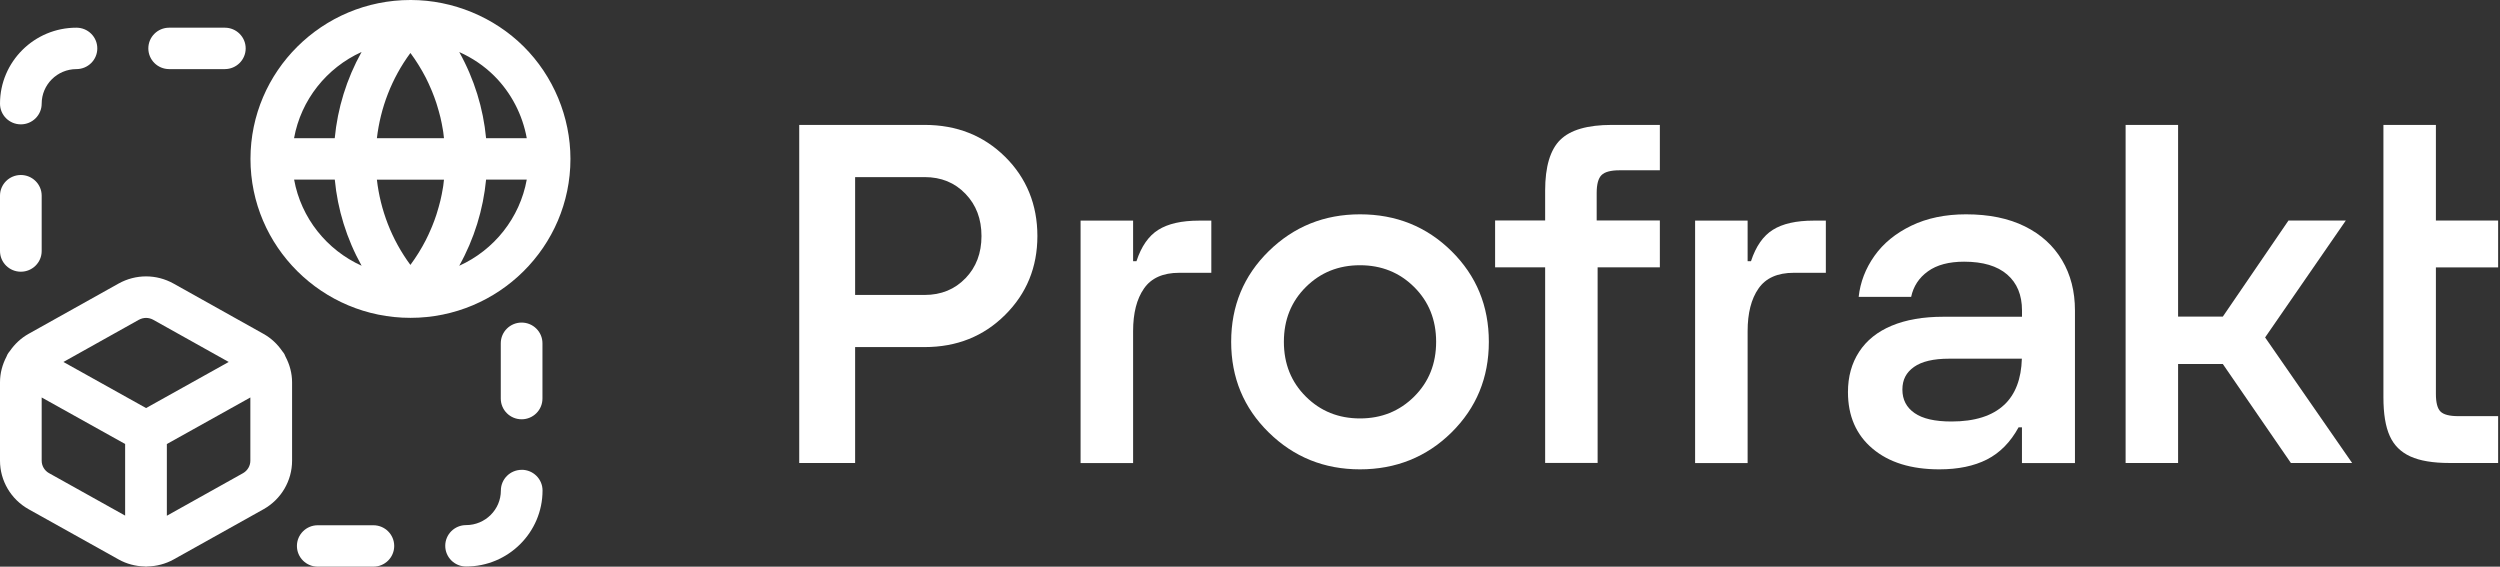
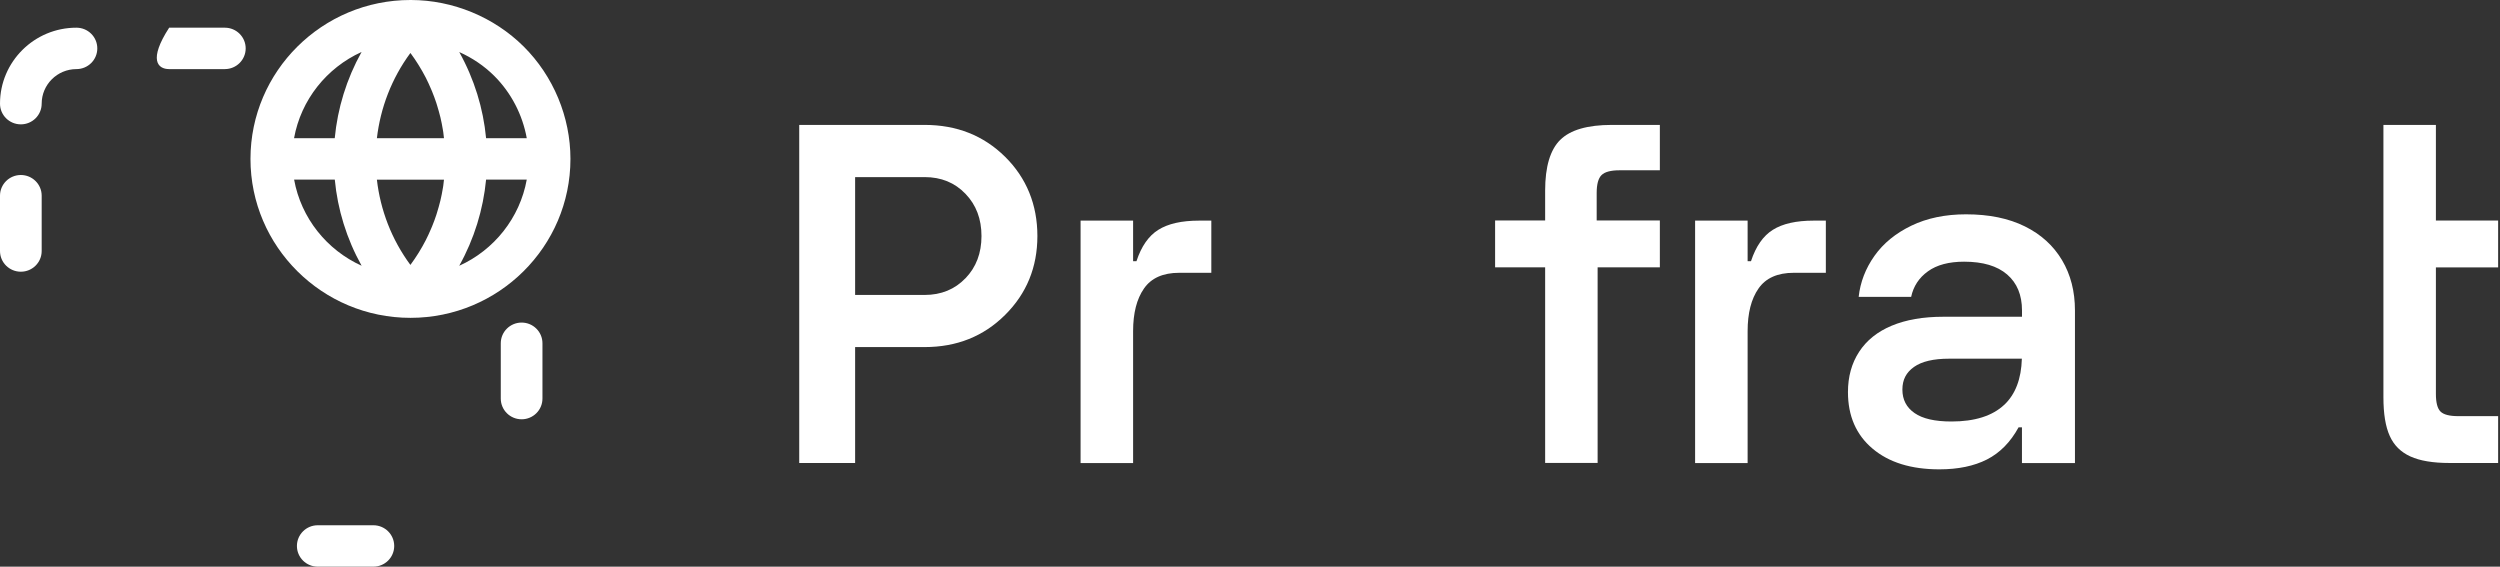
<svg xmlns="http://www.w3.org/2000/svg" width="225" height="51" viewBox="0 0 225 51" fill="none">
  <rect x="0" y="0" width="225" height="51" fill="#333333" stroke="none" />
  <g clip-path="url(#clip0_57_10447)">
    <path d="M1.876 11.192C2.912 11.192 3.751 10.358 3.751 9.329C3.751 7.614 5.156 6.219 6.881 6.219C7.917 6.219 8.757 5.385 8.757 4.356C8.757 3.326 7.917 2.492 6.881 2.492C3.087 2.488 0 5.555 0 9.329C0 10.358 0.839 11.192 1.876 11.192Z" fill="white" />
    <path d="M1.876 24.454C2.912 24.454 3.751 23.62 3.751 22.591V17.613C3.751 16.584 2.912 15.75 1.876 15.75C0.839 15.75 0 16.584 0 17.613V22.591C0 23.62 0.839 24.454 1.876 24.454Z" fill="white" />
-     <path d="M15.225 6.219H20.235C21.271 6.219 22.111 5.385 22.111 4.356C22.111 3.326 21.271 2.492 20.235 2.492H15.225C14.189 2.492 13.35 3.326 13.35 4.356C13.35 5.385 14.189 6.219 15.225 6.219Z" fill="white" />
-     <path d="M46.953 42.285C45.917 42.285 45.078 43.119 45.078 44.149C45.078 45.863 43.673 47.259 41.948 47.259C40.911 47.259 40.072 48.093 40.072 49.122C40.072 50.152 40.911 50.986 41.948 50.986C45.746 50.986 48.829 47.914 48.829 44.145C48.829 43.115 47.99 42.281 46.953 42.281V42.285Z" fill="white" />
+     <path d="M15.225 6.219H20.235C21.271 6.219 22.111 5.385 22.111 4.356C22.111 3.326 21.271 2.492 20.235 2.492H15.225C13.35 5.385 14.189 6.219 15.225 6.219Z" fill="white" />
    <path d="M46.946 29.031C45.91 29.031 45.07 29.865 45.07 30.895V35.872C45.07 36.902 45.91 37.736 46.946 37.736C47.982 37.736 48.821 36.902 48.821 35.872V30.895C48.821 29.865 47.982 29.031 46.946 29.031Z" fill="white" />
    <path d="M33.604 47.273H28.598C27.562 47.273 26.723 48.107 26.723 49.137C26.723 50.166 27.562 51 28.598 51H33.604C34.64 51 35.479 50.166 35.479 49.137C35.479 48.107 34.64 47.273 33.604 47.273Z" fill="white" />
    <path d="M51.34 14.303C51.34 10.534 49.806 6.845 47.126 4.182C44.454 1.532 40.763 0.009 36.99 0H36.982C36.978 0 36.973 0 36.969 0H36.943C29.005 0 22.543 6.415 22.543 14.303C22.543 22.19 29 28.606 36.943 28.606C44.886 28.606 51.34 22.19 51.34 14.303ZM47.409 12.439H43.748C43.495 9.755 42.685 7.113 41.332 4.684C42.493 5.203 43.563 5.918 44.471 6.82C46.008 8.347 47.028 10.329 47.409 12.439ZM39.855 16.949C39.795 17.311 39.727 17.668 39.641 18.025C39.637 18.047 39.628 18.068 39.624 18.093C39.538 18.442 39.44 18.787 39.333 19.131C39.311 19.208 39.286 19.28 39.264 19.357C39.153 19.697 39.024 20.038 38.887 20.374C38.857 20.446 38.823 20.523 38.793 20.595C38.648 20.939 38.489 21.284 38.318 21.62C38.309 21.637 38.297 21.658 38.288 21.675C38.121 22.003 37.937 22.322 37.744 22.637C37.706 22.701 37.667 22.769 37.624 22.833C37.427 23.147 37.217 23.458 36.995 23.76C36.973 23.785 36.956 23.815 36.935 23.841C35.231 21.535 34.233 18.885 33.92 16.17H39.958C39.937 16.353 39.919 16.532 39.894 16.715C39.881 16.796 39.868 16.872 39.855 16.953V16.949ZM36.995 4.846C37.217 5.148 37.427 5.458 37.624 5.773C37.667 5.837 37.706 5.905 37.744 5.969C37.937 6.284 38.121 6.603 38.288 6.93C38.297 6.947 38.309 6.968 38.318 6.985C38.489 7.322 38.648 7.666 38.793 8.011C38.823 8.083 38.857 8.16 38.887 8.232C39.024 8.568 39.149 8.904 39.264 9.249C39.29 9.321 39.311 9.398 39.333 9.474C39.44 9.819 39.538 10.163 39.624 10.512C39.628 10.534 39.637 10.555 39.641 10.58C39.727 10.938 39.795 11.295 39.855 11.657C39.868 11.738 39.881 11.814 39.894 11.895C39.919 12.074 39.937 12.257 39.958 12.439H33.92C34.237 9.725 35.235 7.075 36.935 4.769C36.956 4.795 36.978 4.824 36.995 4.85V4.846ZM32.541 4.68C31.188 7.105 30.383 9.746 30.126 12.435H26.465C27.09 8.976 29.407 6.101 32.537 4.68H32.541ZM26.47 16.162H30.131C30.383 18.846 31.193 21.488 32.546 23.917C29.416 22.501 27.095 19.625 26.47 16.162ZM41.332 23.917C42.685 21.492 43.49 18.846 43.748 16.162H47.409C46.783 19.621 44.467 22.501 41.337 23.917H41.332Z" fill="white" />
-     <path d="M25.619 31.909C25.555 31.794 25.478 31.692 25.397 31.595C24.968 30.969 24.403 30.433 23.718 30.05L15.617 25.52C14.071 24.66 12.221 24.66 10.671 25.52L2.573 30.046C1.888 30.429 1.323 30.965 0.891 31.59C0.809 31.684 0.732 31.79 0.668 31.905C0.634 31.969 0.608 32.037 0.582 32.101C0.214 32.803 0 33.59 0 34.407V41.46C0 43.268 0.985 44.94 2.573 45.829L10.679 50.352C11.399 50.756 12.204 50.96 13.013 50.981C13.056 50.981 13.103 50.994 13.146 50.994C13.189 50.994 13.227 50.986 13.27 50.981C14.084 50.964 14.897 50.756 15.625 50.352L23.722 45.829C25.307 44.94 26.287 43.268 26.287 41.465V34.411C26.287 33.594 26.073 32.811 25.701 32.109C25.675 32.045 25.649 31.977 25.615 31.918L25.619 31.909ZM12.504 28.778C12.705 28.668 12.923 28.612 13.146 28.612C13.368 28.612 13.582 28.668 13.78 28.774L20.584 32.577L13.146 36.725L5.708 32.577L12.508 28.774L12.504 28.778ZM4.41 42.583C4.004 42.354 3.751 41.924 3.751 41.465V35.772L11.262 39.959V46.404L4.406 42.579L4.41 42.583ZM21.877 42.583L15.017 46.416V39.963L22.532 35.772V41.465C22.532 41.924 22.279 42.354 21.877 42.583Z" fill="white" />
    <path d="M83.217 11.242H71.93V41.669H76.961V31.237H83.217C86.103 31.237 88.518 30.276 90.458 28.344C92.398 26.417 93.365 24.047 93.365 21.24C93.365 18.432 92.393 16.024 90.458 14.11C88.518 12.195 86.103 11.242 83.217 11.242ZM86.891 25.043C85.928 26.043 84.703 26.545 83.217 26.545H76.961V15.939H83.217C84.703 15.939 85.928 16.437 86.891 17.441C87.855 18.44 88.334 19.708 88.334 21.244C88.334 22.78 87.855 24.047 86.891 25.047V25.043Z" fill="white" />
-     <path d="M122.4 19.289C119.18 19.289 116.444 20.395 114.187 22.603C111.931 24.815 110.805 27.534 110.805 30.763C110.805 33.992 111.931 36.71 114.187 38.922C116.44 41.135 119.18 42.241 122.4 42.241C125.62 42.241 128.395 41.135 130.635 38.922C132.874 36.71 133.996 33.992 133.996 30.763C133.996 27.534 132.874 24.815 130.635 22.603C128.395 20.391 125.65 19.289 122.4 19.289ZM127.273 35.694C125.954 37.004 124.332 37.659 122.4 37.659C120.469 37.659 118.842 37.004 117.527 35.694C116.209 34.383 115.549 32.741 115.549 30.763C115.549 28.785 116.209 27.142 117.527 25.832C118.846 24.522 120.469 23.871 122.4 23.871C124.332 23.871 125.959 24.526 127.273 25.832C128.592 27.142 129.252 28.785 129.252 30.763C129.252 32.741 128.592 34.383 127.273 35.694Z" fill="white" />
    <path d="M140.421 12.586C139.517 13.484 139.063 15.007 139.063 17.151V19.844H134.559V24.06H139.063V41.664H143.786V24.06H149.387V19.844H143.701V17.368C143.701 16.585 143.846 16.049 144.137 15.76C144.429 15.471 144.968 15.326 145.756 15.326H149.387V11.242H145.058C142.87 11.242 141.324 11.693 140.421 12.591V12.586Z" fill="white" />
    <path d="M182.237 20.374C180.777 19.651 179.013 19.289 176.944 19.289C175.077 19.289 173.437 19.629 172.024 20.31C170.611 20.991 169.502 21.897 168.701 23.029C167.901 24.16 167.425 25.39 167.28 26.721H172.003C172.208 25.764 172.709 24.998 173.514 24.42C174.315 23.841 175.403 23.552 176.773 23.552C178.464 23.552 179.753 23.935 180.644 24.705C181.535 25.475 181.98 26.551 181.98 27.942V28.508H174.893C173.086 28.508 171.54 28.776 170.256 29.312C168.971 29.848 167.995 30.631 167.323 31.66C166.65 32.69 166.316 33.898 166.316 35.289C166.316 37.434 167.053 39.131 168.526 40.373C169.999 41.62 172.003 42.241 174.542 42.241C176.234 42.241 177.664 41.943 178.828 41.352C179.993 40.756 180.944 39.795 181.672 38.459H181.976V41.675H186.746V27.938C186.746 26.228 186.36 24.722 185.585 23.416C184.81 22.114 183.697 21.097 182.237 20.374ZM180.379 36.434C179.312 37.434 177.732 37.935 175.63 37.935C174.144 37.935 173.035 37.684 172.307 37.174C171.579 36.668 171.215 35.966 171.215 35.064C171.215 34.162 171.566 33.515 172.264 33.022C172.966 32.528 174.015 32.282 175.416 32.282H181.967C181.916 34.098 181.389 35.485 180.383 36.434H180.379Z" fill="white" />
-     <path d="M211.122 19.849H205.962L200.053 28.497H196.028V11.242H191.305V41.669H196.028V32.76H200.053L206.18 41.669H211.691L203.86 30.369L211.122 19.849Z" fill="white" />
    <path d="M224.832 24.064V19.849H219.231V11.242H214.508V35.76C214.508 37.236 214.696 38.397 215.077 39.235C215.454 40.078 216.075 40.69 216.936 41.081C217.796 41.473 218.97 41.669 220.456 41.669H224.832V37.453H221.243C220.456 37.453 219.925 37.316 219.646 37.04C219.368 36.764 219.231 36.236 219.231 35.453V24.064H224.832Z" fill="white" />
    <path d="M159.56 20.681C158.682 21.23 158.027 22.174 157.59 23.506H157.286V19.852H152.559V41.676H157.286V29.806C157.286 28.186 157.611 26.901 158.267 25.965C158.922 25.02 159.984 24.552 161.435 24.552H164.326V19.856H163.229C161.654 19.856 160.433 20.132 159.555 20.685L159.56 20.681Z" fill="white" />
    <path d="M104.253 20.681C103.375 21.23 102.72 22.174 102.283 23.506H101.979V19.852H97.252V41.676H101.979V29.806C101.979 28.186 102.305 26.901 102.96 25.965C103.615 25.02 104.677 24.552 106.129 24.552H109.019V19.856H107.923C106.347 19.856 105.127 20.132 104.249 20.685L104.253 20.681Z" fill="white" />
  </g>
  <defs>
    <clipPath id="clip0_57_10447">
      <rect width="224.831" height="51" fill="white" />
    </clipPath>
  </defs>
</svg>